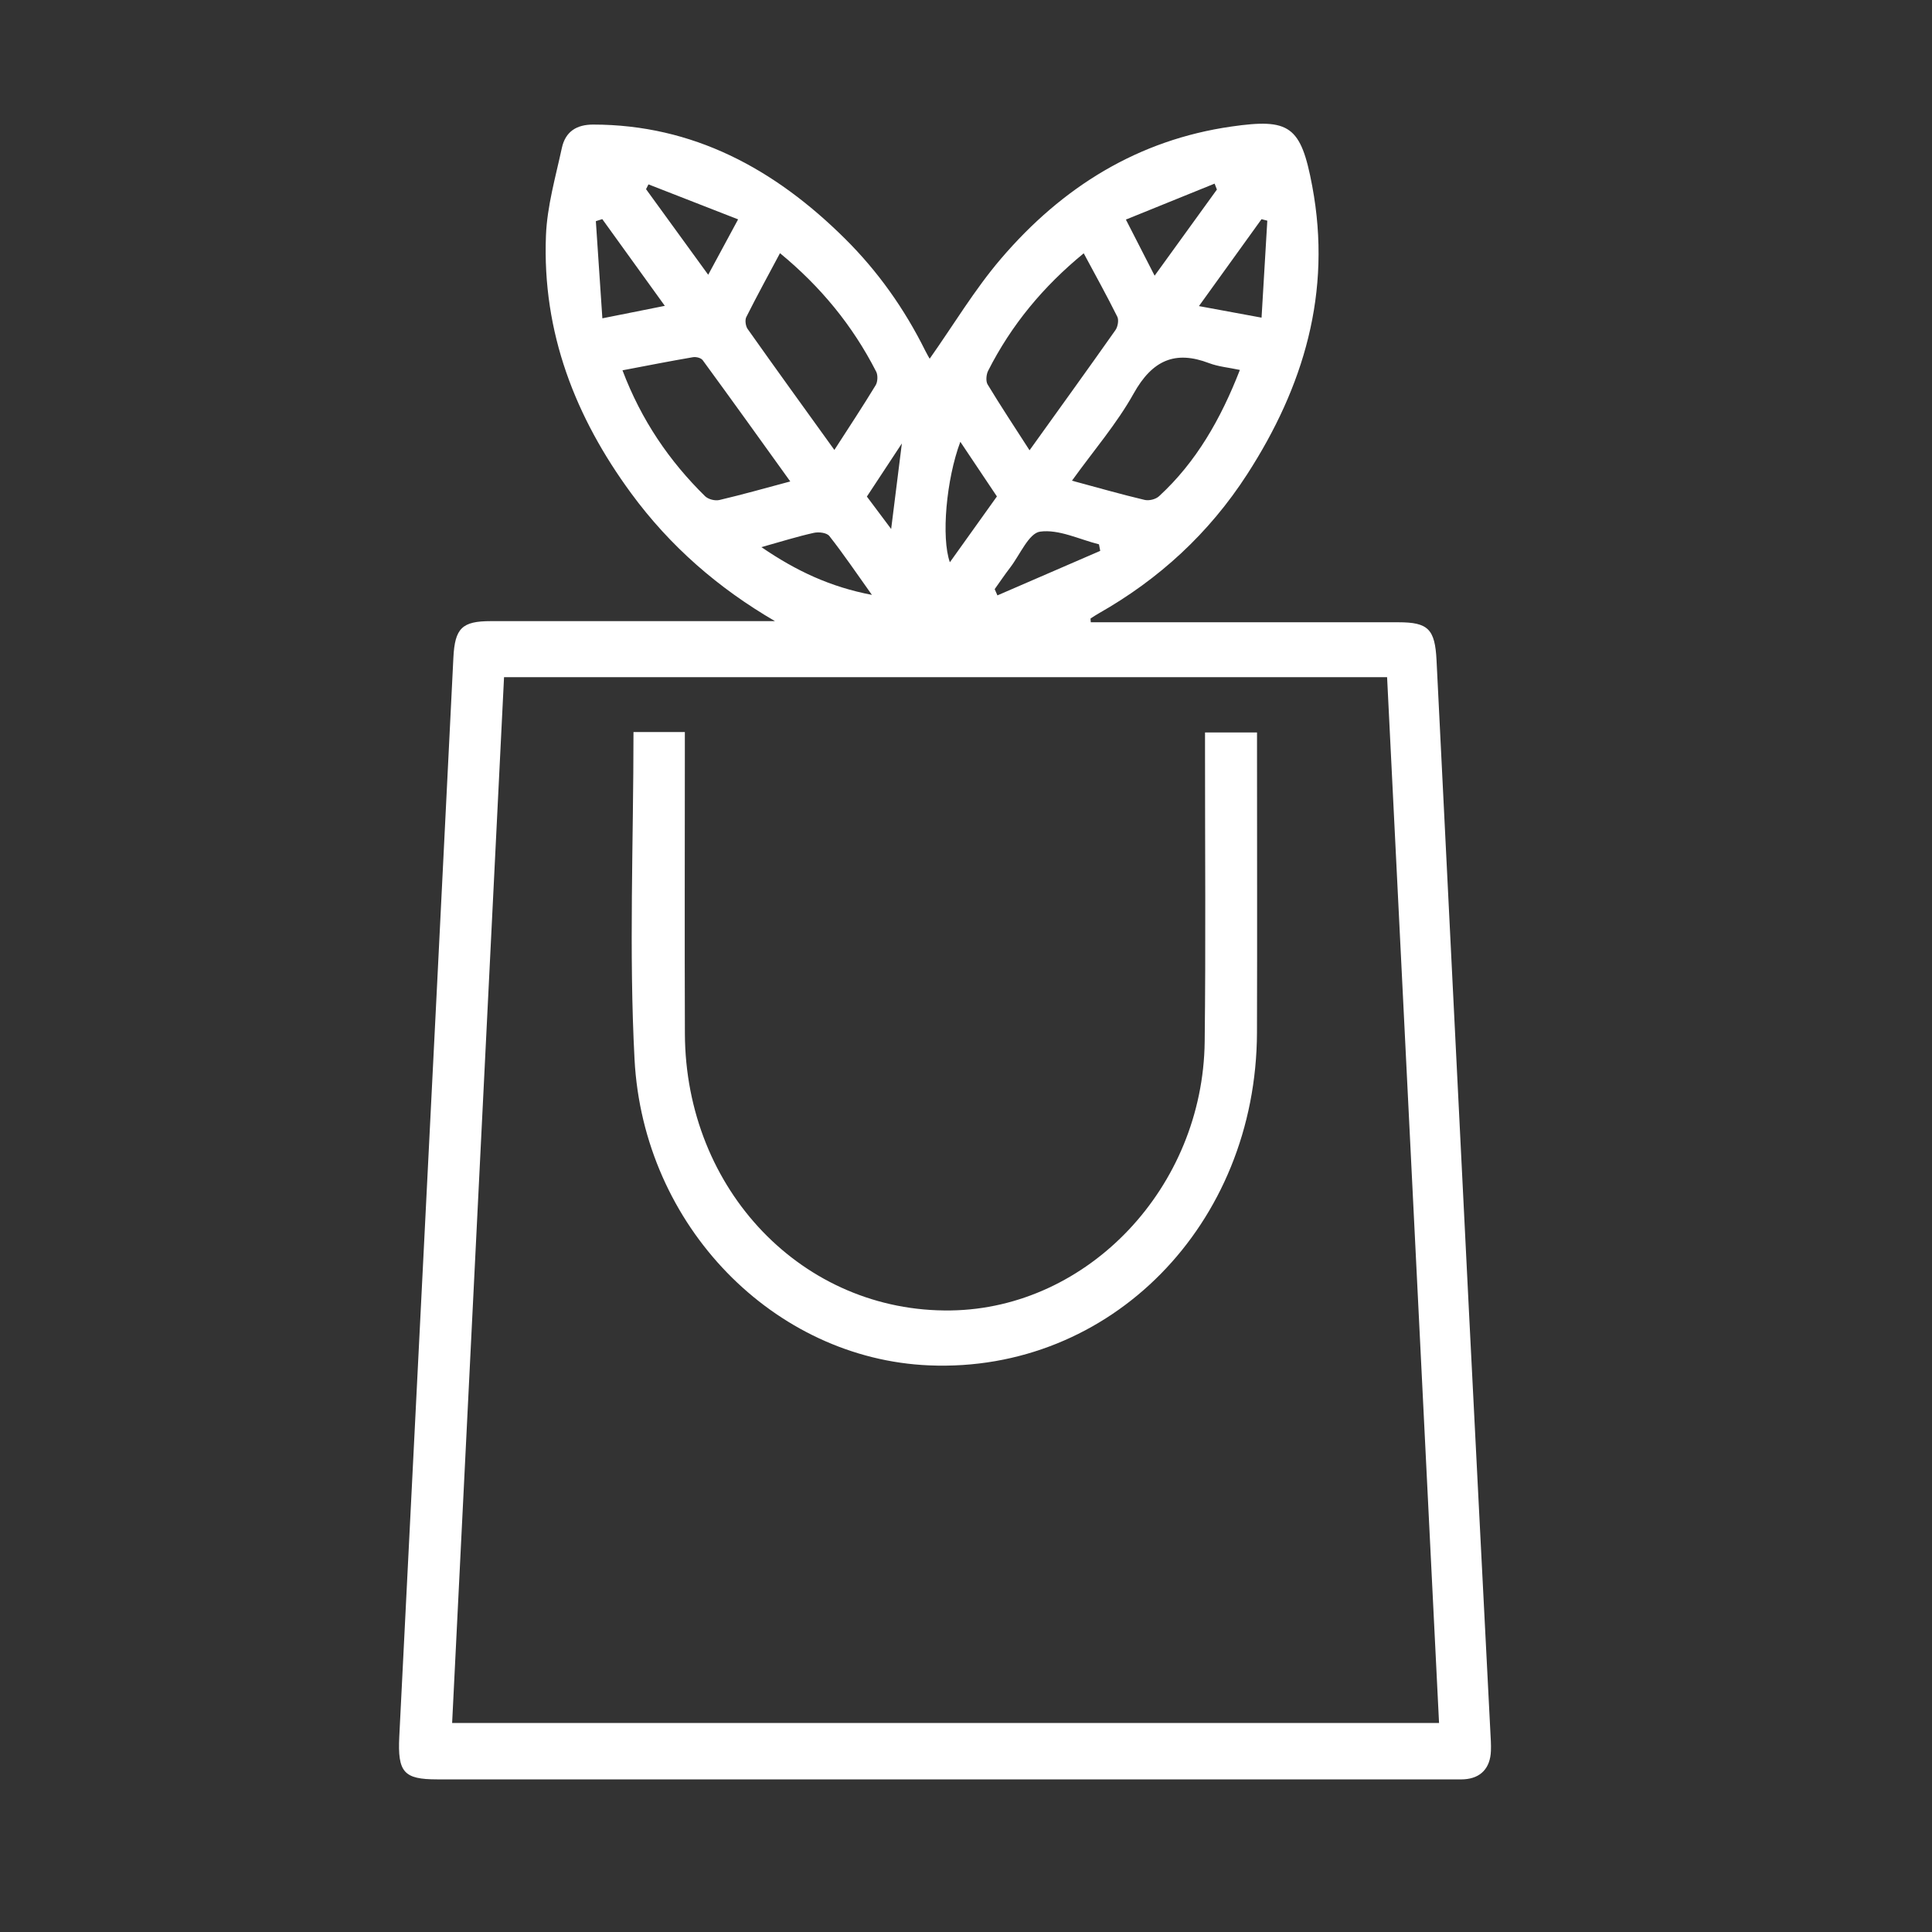
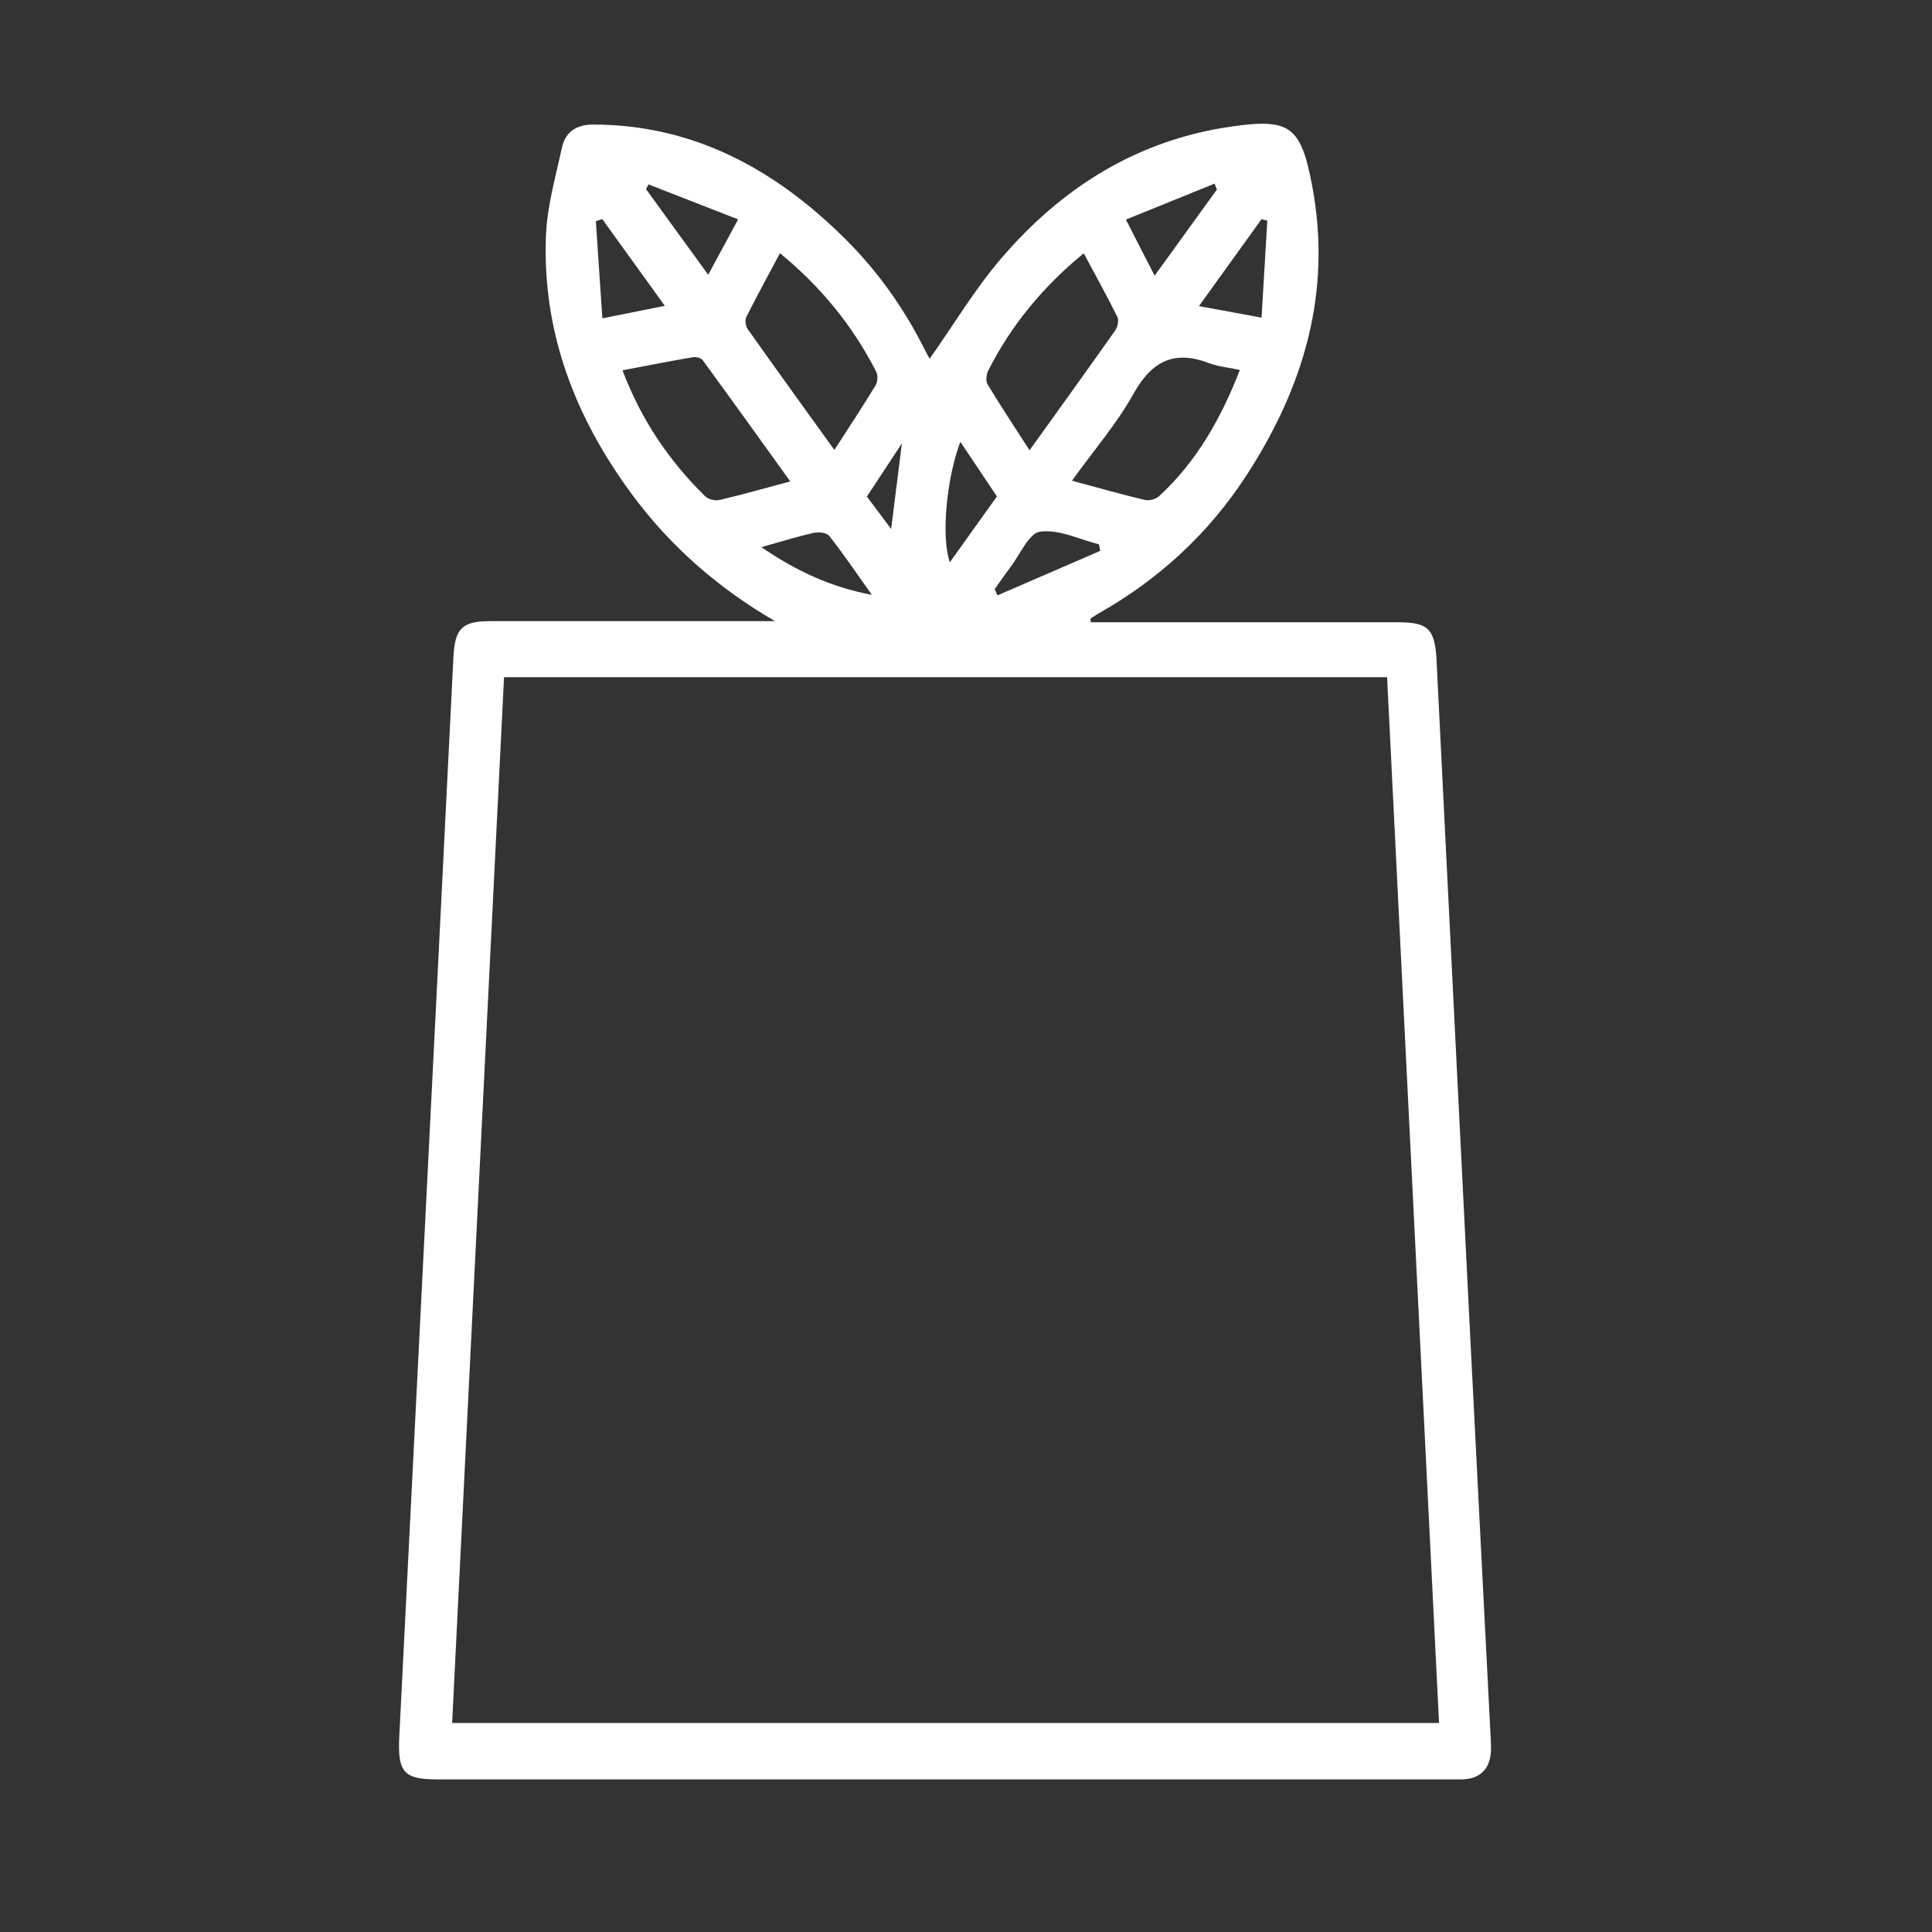
<svg xmlns="http://www.w3.org/2000/svg" width="46" height="46" viewBox="0 0 46 46" fill="none">
  <rect x="0" y="0" width="46" height="46" fill="#333333" stroke="none" />
-   <path d="M18.452 14.789C17.104 14.004 15.954 13.009 15.024 11.74C13.703 9.938 12.907 7.922 12.999 5.606C13.027 4.907 13.228 4.214 13.377 3.525C13.463 3.126 13.735 2.965 14.126 2.966C16.491 2.968 18.436 4.011 20.121 5.685C20.899 6.457 21.534 7.35 22.031 8.352C22.07 8.431 22.116 8.507 22.135 8.541C22.699 7.742 23.204 6.896 23.828 6.165C25.3 4.44 27.109 3.33 29.318 3.013C30.704 2.814 30.975 2.992 31.244 4.433C31.719 6.968 31.034 9.218 29.696 11.29C28.784 12.704 27.589 13.793 26.166 14.601C26.098 14.64 26.032 14.682 25.967 14.725C25.962 14.728 25.967 14.75 25.971 14.816C26.101 14.816 26.236 14.816 26.37 14.816C28.679 14.816 30.988 14.815 33.297 14.816C34.002 14.816 34.166 14.978 34.203 15.716C34.461 20.877 34.715 26.039 34.974 31.201C35.142 34.546 35.315 37.892 35.485 41.237C35.493 41.387 35.504 41.538 35.498 41.688C35.483 42.099 35.256 42.338 34.864 42.364C34.762 42.37 34.658 42.366 34.555 42.366C26.506 42.366 18.456 42.366 10.407 42.366C9.615 42.366 9.464 42.199 9.507 41.343C9.804 35.403 10.105 29.463 10.403 23.523C10.535 20.901 10.664 18.279 10.795 15.658C10.83 14.956 11.002 14.789 11.683 14.789C13.799 14.788 15.914 14.789 18.03 14.789C18.17 14.789 18.311 14.789 18.452 14.789ZM10.765 41.023C18.628 41.023 26.437 41.023 34.263 41.023C33.85 32.707 33.438 24.423 33.026 16.123C26.004 16.123 19.02 16.123 12.001 16.123C11.589 24.427 11.178 32.712 10.765 41.023ZM24.513 10.721C25.225 9.728 25.898 8.797 26.56 7.857C26.614 7.78 26.642 7.619 26.603 7.542C26.352 7.038 26.08 6.547 25.803 6.031C24.842 6.819 24.082 7.732 23.526 8.83C23.482 8.918 23.468 9.078 23.515 9.154C23.826 9.668 24.157 10.168 24.513 10.721ZM19.866 10.713C20.22 10.165 20.543 9.675 20.849 9.172C20.898 9.092 20.905 8.933 20.862 8.85C20.298 7.746 19.536 6.822 18.571 6.028C18.291 6.554 18.02 7.048 17.768 7.551C17.733 7.621 17.753 7.766 17.801 7.833C18.471 8.781 19.152 9.721 19.866 10.713ZM25.523 11.445C26.156 11.616 26.701 11.772 27.251 11.902C27.356 11.927 27.514 11.89 27.595 11.816C28.48 11.004 29.067 9.975 29.521 8.808C29.257 8.751 29.01 8.731 28.784 8.645C27.983 8.34 27.438 8.571 26.992 9.369C26.591 10.088 26.047 10.717 25.523 11.445ZM14.821 8.817C15.271 10.007 15.938 10.979 16.786 11.813C16.863 11.889 17.023 11.929 17.128 11.905C17.675 11.777 18.217 11.623 18.816 11.463C18.104 10.472 17.422 9.52 16.731 8.576C16.69 8.52 16.572 8.492 16.498 8.505C15.953 8.598 15.41 8.705 14.821 8.817ZM14.34 5.217C14.289 5.234 14.238 5.25 14.187 5.266C14.238 6.026 14.289 6.786 14.342 7.579C14.89 7.47 15.334 7.381 15.829 7.282C15.305 6.555 14.822 5.886 14.34 5.217ZM30.037 7.563C30.085 6.751 30.129 6.002 30.174 5.254C30.128 5.242 30.082 5.23 30.036 5.219C29.55 5.893 29.064 6.567 28.546 7.288C29.049 7.38 29.486 7.461 30.037 7.563ZM28.974 4.513C28.956 4.466 28.937 4.419 28.919 4.372C28.223 4.654 27.527 4.936 26.807 5.228C27.057 5.716 27.261 6.116 27.491 6.564C28.01 5.846 28.492 5.18 28.974 4.513ZM15.44 4.39C15.42 4.428 15.401 4.466 15.382 4.504C15.864 5.168 16.347 5.833 16.862 6.542C17.102 6.098 17.314 5.704 17.574 5.223C16.836 4.935 16.138 4.663 15.44 4.39ZM22.865 10.519C22.529 11.415 22.408 12.805 22.616 13.387C22.998 12.854 23.366 12.338 23.736 11.82C23.445 11.386 23.172 10.978 22.865 10.519ZM18.129 13.027C18.957 13.594 19.77 13.975 20.76 14.164C20.388 13.642 20.082 13.189 19.747 12.763C19.683 12.682 19.494 12.661 19.377 12.687C18.988 12.773 18.607 12.893 18.129 13.027ZM23.683 14.027C23.705 14.076 23.727 14.126 23.748 14.176C24.564 13.822 25.38 13.469 26.196 13.116C26.186 13.063 26.176 13.012 26.166 12.96C25.697 12.843 25.212 12.597 24.764 12.658C24.497 12.694 24.285 13.209 24.052 13.513C23.924 13.68 23.806 13.855 23.683 14.027ZM21.218 12.595C21.305 11.897 21.383 11.277 21.473 10.558C21.162 11.031 20.902 11.425 20.64 11.823C20.838 12.088 21.011 12.319 21.218 12.595Z" fill="white" />
-   <path d="M15.083 17.43C15.496 17.43 15.878 17.43 16.306 17.43C16.306 17.591 16.306 17.736 16.306 17.882C16.306 20.124 16.299 22.367 16.307 24.609C16.32 28.34 19.124 31.254 22.641 31.201C25.908 31.152 28.644 28.27 28.683 24.798C28.71 22.501 28.69 20.204 28.691 17.907C28.691 17.759 28.691 17.61 28.691 17.439C29.101 17.439 29.483 17.439 29.929 17.439C29.929 17.556 29.929 17.685 29.929 17.814C29.929 20.07 29.935 22.327 29.928 24.583C29.913 29.162 26.435 32.69 22.123 32.509C18.436 32.355 15.317 29.204 15.108 25.221C14.973 22.646 15.083 20.057 15.083 17.43Z" fill="white" />
+   <path d="M18.452 14.789C17.104 14.004 15.954 13.009 15.024 11.74C13.703 9.938 12.907 7.922 12.999 5.606C13.027 4.907 13.228 4.214 13.377 3.525C13.463 3.126 13.735 2.965 14.126 2.966C16.491 2.968 18.436 4.011 20.121 5.685C20.899 6.457 21.534 7.35 22.031 8.352C22.07 8.431 22.116 8.507 22.135 8.541C22.699 7.742 23.204 6.896 23.828 6.165C25.3 4.44 27.109 3.33 29.318 3.013C30.704 2.814 30.975 2.992 31.244 4.433C31.719 6.968 31.034 9.218 29.696 11.29C28.784 12.704 27.589 13.793 26.166 14.601C26.098 14.64 26.032 14.682 25.967 14.725C25.962 14.728 25.967 14.75 25.971 14.816C26.101 14.816 26.236 14.816 26.37 14.816C28.679 14.816 30.988 14.815 33.297 14.816C34.002 14.816 34.166 14.978 34.203 15.716C34.461 20.877 34.715 26.039 34.974 31.201C35.142 34.546 35.315 37.892 35.485 41.237C35.493 41.387 35.504 41.538 35.498 41.688C35.483 42.099 35.256 42.338 34.864 42.364C34.762 42.37 34.658 42.366 34.555 42.366C26.506 42.366 18.456 42.366 10.407 42.366C9.615 42.366 9.464 42.199 9.507 41.343C9.804 35.403 10.105 29.463 10.403 23.523C10.535 20.901 10.664 18.279 10.795 15.658C10.83 14.956 11.002 14.789 11.683 14.789C13.799 14.788 15.914 14.789 18.03 14.789C18.17 14.789 18.311 14.789 18.452 14.789ZM10.765 41.023C18.628 41.023 26.437 41.023 34.263 41.023C33.85 32.707 33.438 24.423 33.026 16.123C26.004 16.123 19.02 16.123 12.001 16.123C11.589 24.427 11.178 32.712 10.765 41.023ZM24.513 10.721C25.225 9.728 25.898 8.797 26.56 7.857C26.614 7.78 26.642 7.619 26.603 7.542C26.352 7.038 26.08 6.547 25.803 6.031C24.842 6.819 24.082 7.732 23.526 8.83C23.482 8.918 23.468 9.078 23.515 9.154C23.826 9.668 24.157 10.168 24.513 10.721ZM19.866 10.713C20.22 10.165 20.543 9.675 20.849 9.172C20.898 9.092 20.905 8.933 20.862 8.85C20.298 7.746 19.536 6.822 18.571 6.028C18.291 6.554 18.02 7.048 17.768 7.551C17.733 7.621 17.753 7.766 17.801 7.833C18.471 8.781 19.152 9.721 19.866 10.713ZM25.523 11.445C26.156 11.616 26.701 11.772 27.251 11.902C27.356 11.927 27.514 11.89 27.595 11.816C28.48 11.004 29.067 9.975 29.521 8.808C29.257 8.751 29.01 8.731 28.784 8.645C27.983 8.34 27.438 8.571 26.992 9.369C26.591 10.088 26.047 10.717 25.523 11.445ZM14.821 8.817C15.271 10.007 15.938 10.979 16.786 11.813C16.863 11.889 17.023 11.929 17.128 11.905C17.675 11.777 18.217 11.623 18.816 11.463C18.104 10.472 17.422 9.52 16.731 8.576C16.69 8.52 16.572 8.492 16.498 8.505C15.953 8.598 15.41 8.705 14.821 8.817ZM14.34 5.217C14.289 5.234 14.238 5.25 14.187 5.266C14.238 6.026 14.289 6.786 14.342 7.579C14.89 7.47 15.334 7.381 15.829 7.282C15.305 6.555 14.822 5.886 14.34 5.217ZM30.037 7.563C30.085 6.751 30.129 6.002 30.174 5.254C30.128 5.242 30.082 5.23 30.036 5.219C29.55 5.893 29.064 6.567 28.546 7.288C29.049 7.38 29.486 7.461 30.037 7.563ZM28.974 4.513C28.956 4.466 28.937 4.419 28.919 4.372C28.223 4.654 27.527 4.936 26.807 5.228C27.057 5.716 27.261 6.116 27.491 6.564C28.01 5.846 28.492 5.18 28.974 4.513ZM15.44 4.39C15.42 4.428 15.401 4.466 15.382 4.504C15.864 5.168 16.347 5.833 16.862 6.542C17.102 6.098 17.314 5.704 17.574 5.223C16.836 4.935 16.138 4.663 15.44 4.39ZM22.865 10.519C22.529 11.415 22.408 12.805 22.616 13.387C22.998 12.854 23.366 12.338 23.736 11.82C23.445 11.386 23.172 10.978 22.865 10.519ZM18.129 13.027C18.957 13.594 19.77 13.975 20.76 14.164C20.388 13.642 20.082 13.189 19.747 12.763C19.683 12.682 19.494 12.661 19.377 12.687C18.988 12.773 18.607 12.893 18.129 13.027ZM23.683 14.027C23.705 14.076 23.727 14.126 23.748 14.176C24.564 13.822 25.38 13.469 26.196 13.116C26.186 13.063 26.176 13.012 26.166 12.96C25.697 12.843 25.212 12.597 24.764 12.658C24.497 12.694 24.285 13.209 24.052 13.513C23.924 13.68 23.806 13.855 23.683 14.027ZM21.218 12.595C21.305 11.897 21.383 11.277 21.473 10.558C21.162 11.031 20.902 11.425 20.64 11.823Z" fill="white" />
</svg>